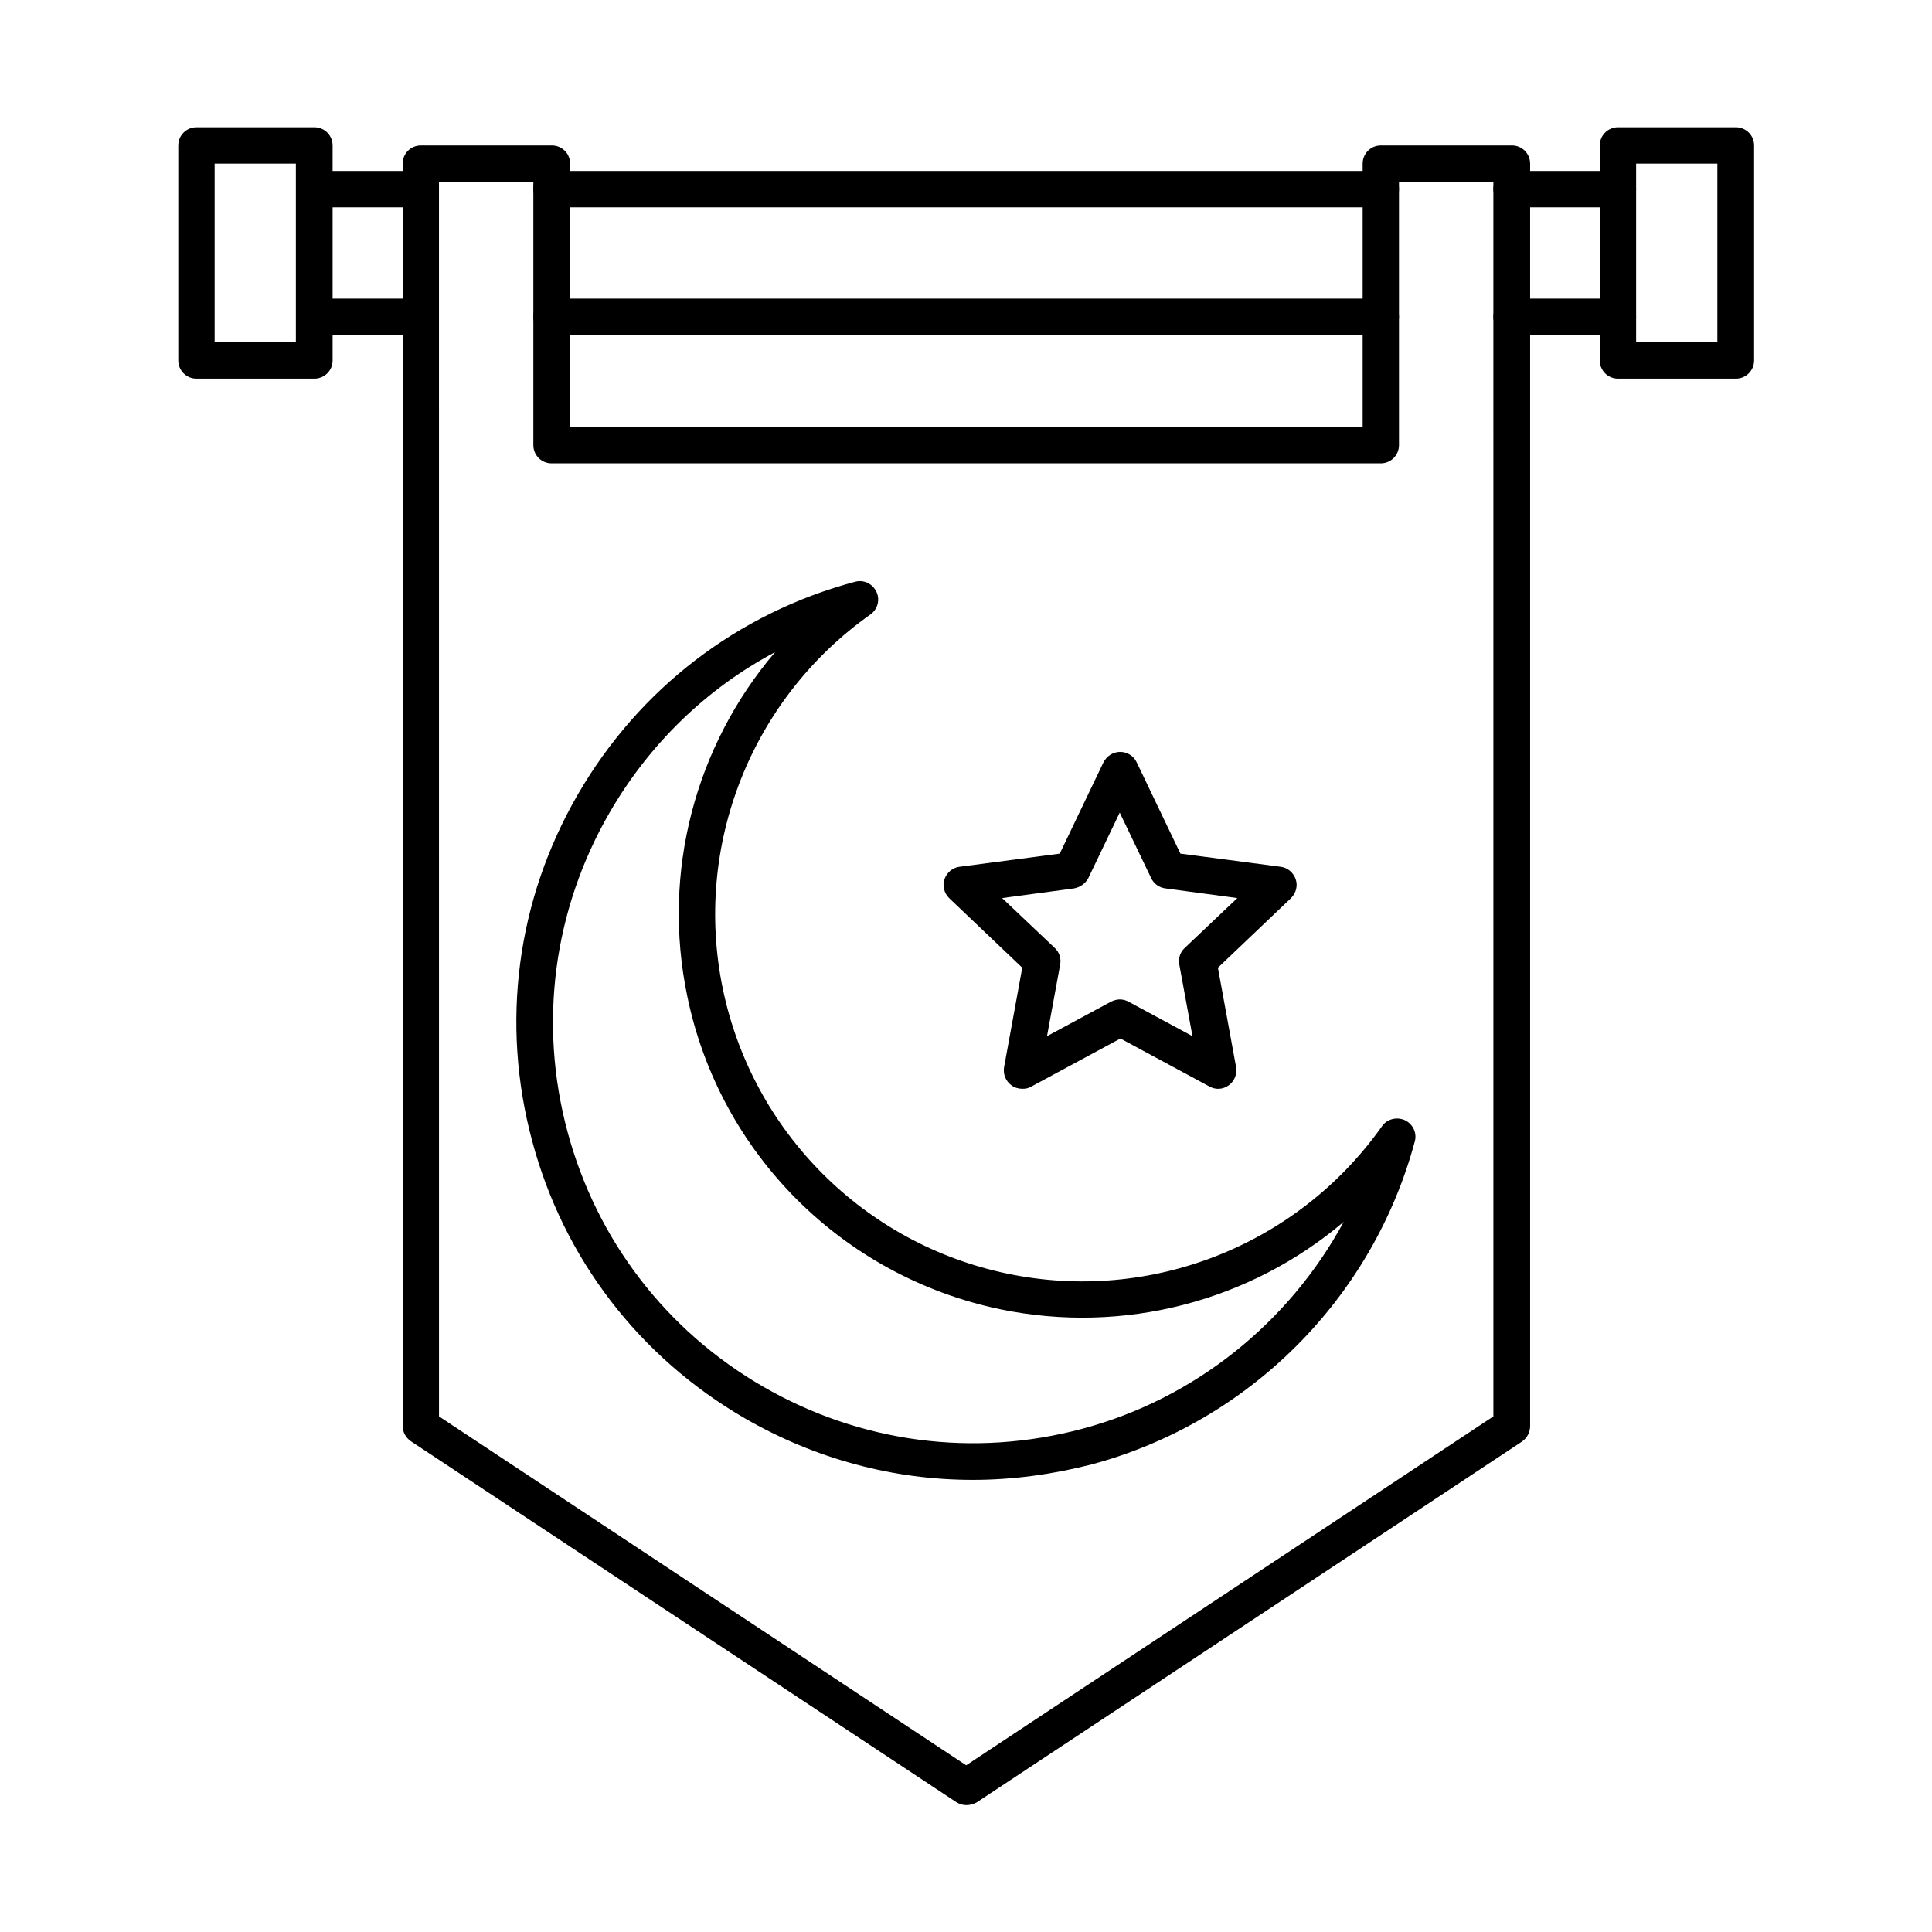
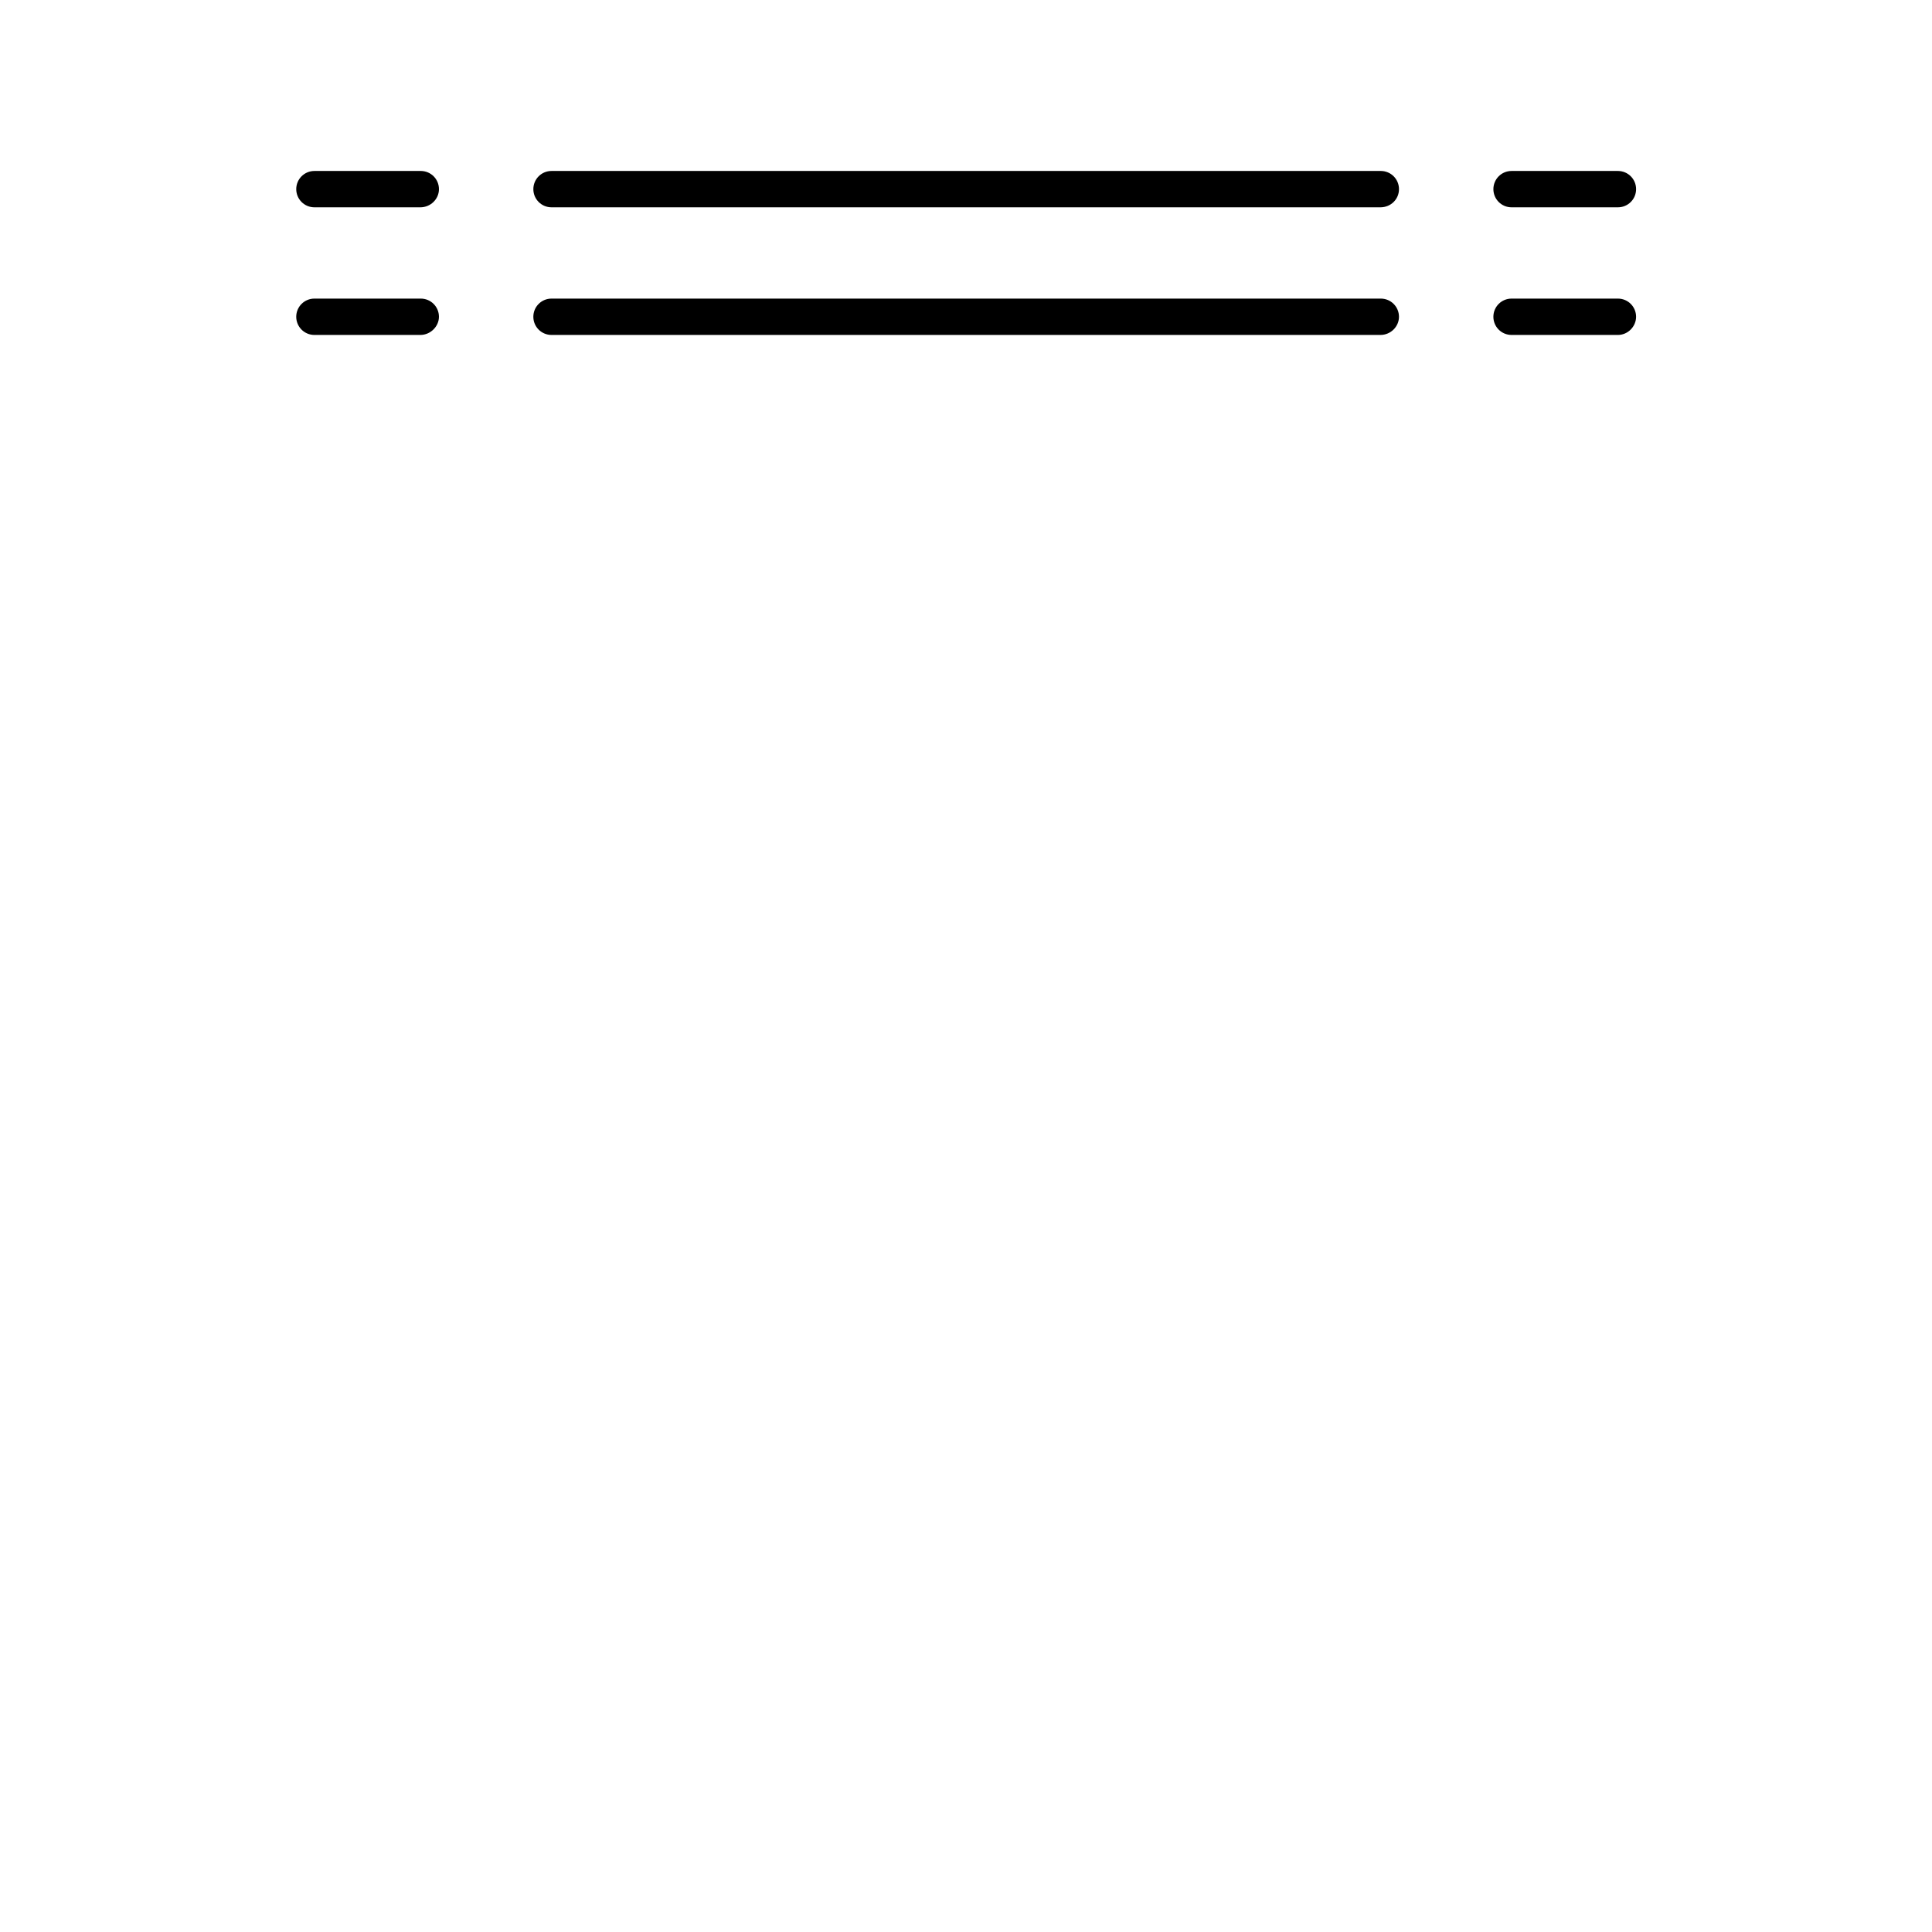
<svg xmlns="http://www.w3.org/2000/svg" fill="#000000" width="800px" height="800px" version="1.1" viewBox="144 144 512 512">
  <g fill-rule="evenodd">
    <path d="m255.41 198.94h-28.086c-2.664 0-4.816-2.152-4.816-4.816 0-2.664 2.152-4.816 4.816-4.816h28.188c2.664 0 4.816 2.152 4.816 4.816 0.004 2.664-2.25 4.816-4.918 4.816zm254.42 0h-219.67c-2.664 0-4.816-2.152-4.816-4.816 0-2.664 2.152-4.816 4.816-4.816h219.77c2.664 0 4.816 2.152 4.816 4.816 0.004 2.664-2.148 4.816-4.918 4.816zm62.938 0h-28.188c-2.664 0-4.816-2.152-4.816-4.816 0-2.664 2.152-4.816 4.816-4.816h28.188c2.664 0 4.816 2.152 4.816 4.816 0 2.664-2.152 4.816-4.816 4.816zm-317.36 33.824h-28.086c-2.664 0-4.816-2.152-4.816-4.816 0-2.664 2.152-4.816 4.816-4.816h28.188c2.664 0 4.816 2.152 4.816 4.816 0.004 2.562-2.25 4.816-4.918 4.816zm254.42 0h-219.67c-2.664 0-4.816-2.152-4.816-4.816 0-2.664 2.152-4.816 4.816-4.816h219.77c2.664 0 4.816 2.152 4.816 4.816 0.004 2.562-2.148 4.816-4.918 4.816zm62.938 0h-28.188c-2.664 0-4.816-2.152-4.816-4.816 0-2.664 2.152-4.816 4.816-4.816h28.188c2.664 0 4.816 2.152 4.816 4.816 0 2.562-2.152 4.816-4.816 4.816z" />
-     <path d="m200.88 234.61h21.527v-47.258h-21.527zm26.445 9.734h-31.262c-2.664 0-4.816-2.152-4.816-4.816v-56.992c0-2.664 2.152-4.816 4.816-4.816h31.266c2.664 0 4.816 2.152 4.816 4.816v56.992c0 2.664-2.152 4.816-4.82 4.816z" />
-     <path d="m577.59 234.61h21.527v-47.258h-21.527zm26.449 9.734h-31.266c-2.664 0-4.816-2.152-4.816-4.816v-56.992c0-2.664 2.152-4.816 4.816-4.816h31.266c2.664 0 4.816 2.152 4.816 4.816v56.992c0 2.664-2.152 4.816-4.816 4.816z" />
-     <path d="m260.34 519.36 139.71 92.461 139.71-92.461-0.004-327.19h-25.012v69.805c0 2.664-2.152 4.816-4.816 4.816h-219.77c-2.664 0-4.816-2.152-4.816-4.816v-69.805h-25.012zm139.71 103.02c-0.922 0-1.844-0.309-2.664-0.82l-144.53-95.637c-1.332-0.922-2.152-2.461-2.152-3.996v-334.57c0-2.664 2.152-4.816 4.816-4.816h34.75c2.664 0 4.816 2.152 4.816 4.816v69.805h210.03v-69.809c0-2.664 2.152-4.816 4.816-4.816h34.75c2.664 0 4.816 2.152 4.816 4.816v334.57c0 1.641-0.82 3.176-2.152 4.102l-144.53 95.637c-0.922 0.512-1.844 0.719-2.766 0.719z" />
-     <path d="m349.41 316.82c-18.145 9.637-33.312 24.293-43.871 42.539-14.863 25.73-18.859 55.762-11.172 84.465 7.688 28.703 26.137 52.789 51.867 67.652 25.73 14.863 55.762 18.859 84.566 11.172 29.93-7.996 54.84-28.188 69.293-54.84-24.805 21.012-58.223 29.93-91.023 23.164-41.719-8.711-74.316-41.207-82.926-82.926-6.871-32.902 2.148-66.422 23.266-91.227zm52.379 219.36c-21.012 0-41.719-5.535-60.375-16.297-27.984-16.195-48.074-42.336-56.379-73.496-8.406-31.266-4.102-63.859 12.094-91.844 16.195-27.984 42.336-48.074 73.496-56.379 2.254-0.613 4.613 0.512 5.637 2.664 1.023 2.152 0.309 4.715-1.641 6.047-31.57 22.348-46.945 61.297-39.055 99.223 7.894 37.926 37.516 67.551 75.441 75.441 37.926 7.894 76.879-7.484 99.223-39.055 1.332-1.949 3.894-2.562 6.047-1.641 2.152 1.023 3.281 3.383 2.664 5.637-11.172 41.617-43.973 74.418-85.59 85.59-10.445 2.676-21.004 4.109-31.562 4.109z" />
-     <path d="m440.74 408.86c0.82 0 1.641 0.203 2.359 0.613l16.914 9.121-3.484-18.965c-0.309-1.641 0.203-3.281 1.434-4.406l13.941-13.223-19.066-2.562c-1.641-0.203-3.074-1.23-3.793-2.769l-8.305-17.324-8.305 17.324c-0.719 1.434-2.152 2.461-3.793 2.769l-19.066 2.562 13.941 13.223c1.23 1.129 1.742 2.769 1.434 4.406l-3.484 18.965 16.914-9.121c0.824-0.406 1.645-0.613 2.359-0.613zm-25.828 23.68c-1.023 0-2.051-0.309-2.871-0.922-1.539-1.129-2.254-2.973-1.949-4.816l4.816-26.344-19.375-18.449c-1.332-1.332-1.844-3.281-1.23-5.023 0.613-1.742 2.152-3.074 3.996-3.281l26.547-3.484 11.582-24.191c0.82-1.641 2.562-2.769 4.406-2.769s3.586 1.023 4.406 2.769l11.582 24.191 26.547 3.484c1.844 0.203 3.383 1.539 3.996 3.281 0.613 1.742 0.102 3.691-1.23 5.023l-19.375 18.449 4.816 26.344c0.309 1.844-0.41 3.691-1.949 4.816-1.539 1.129-3.484 1.23-5.125 0.309l-23.574-12.711-23.574 12.711c-0.801 0.512-1.621 0.613-2.441 0.613z" />
  </g>
</svg>